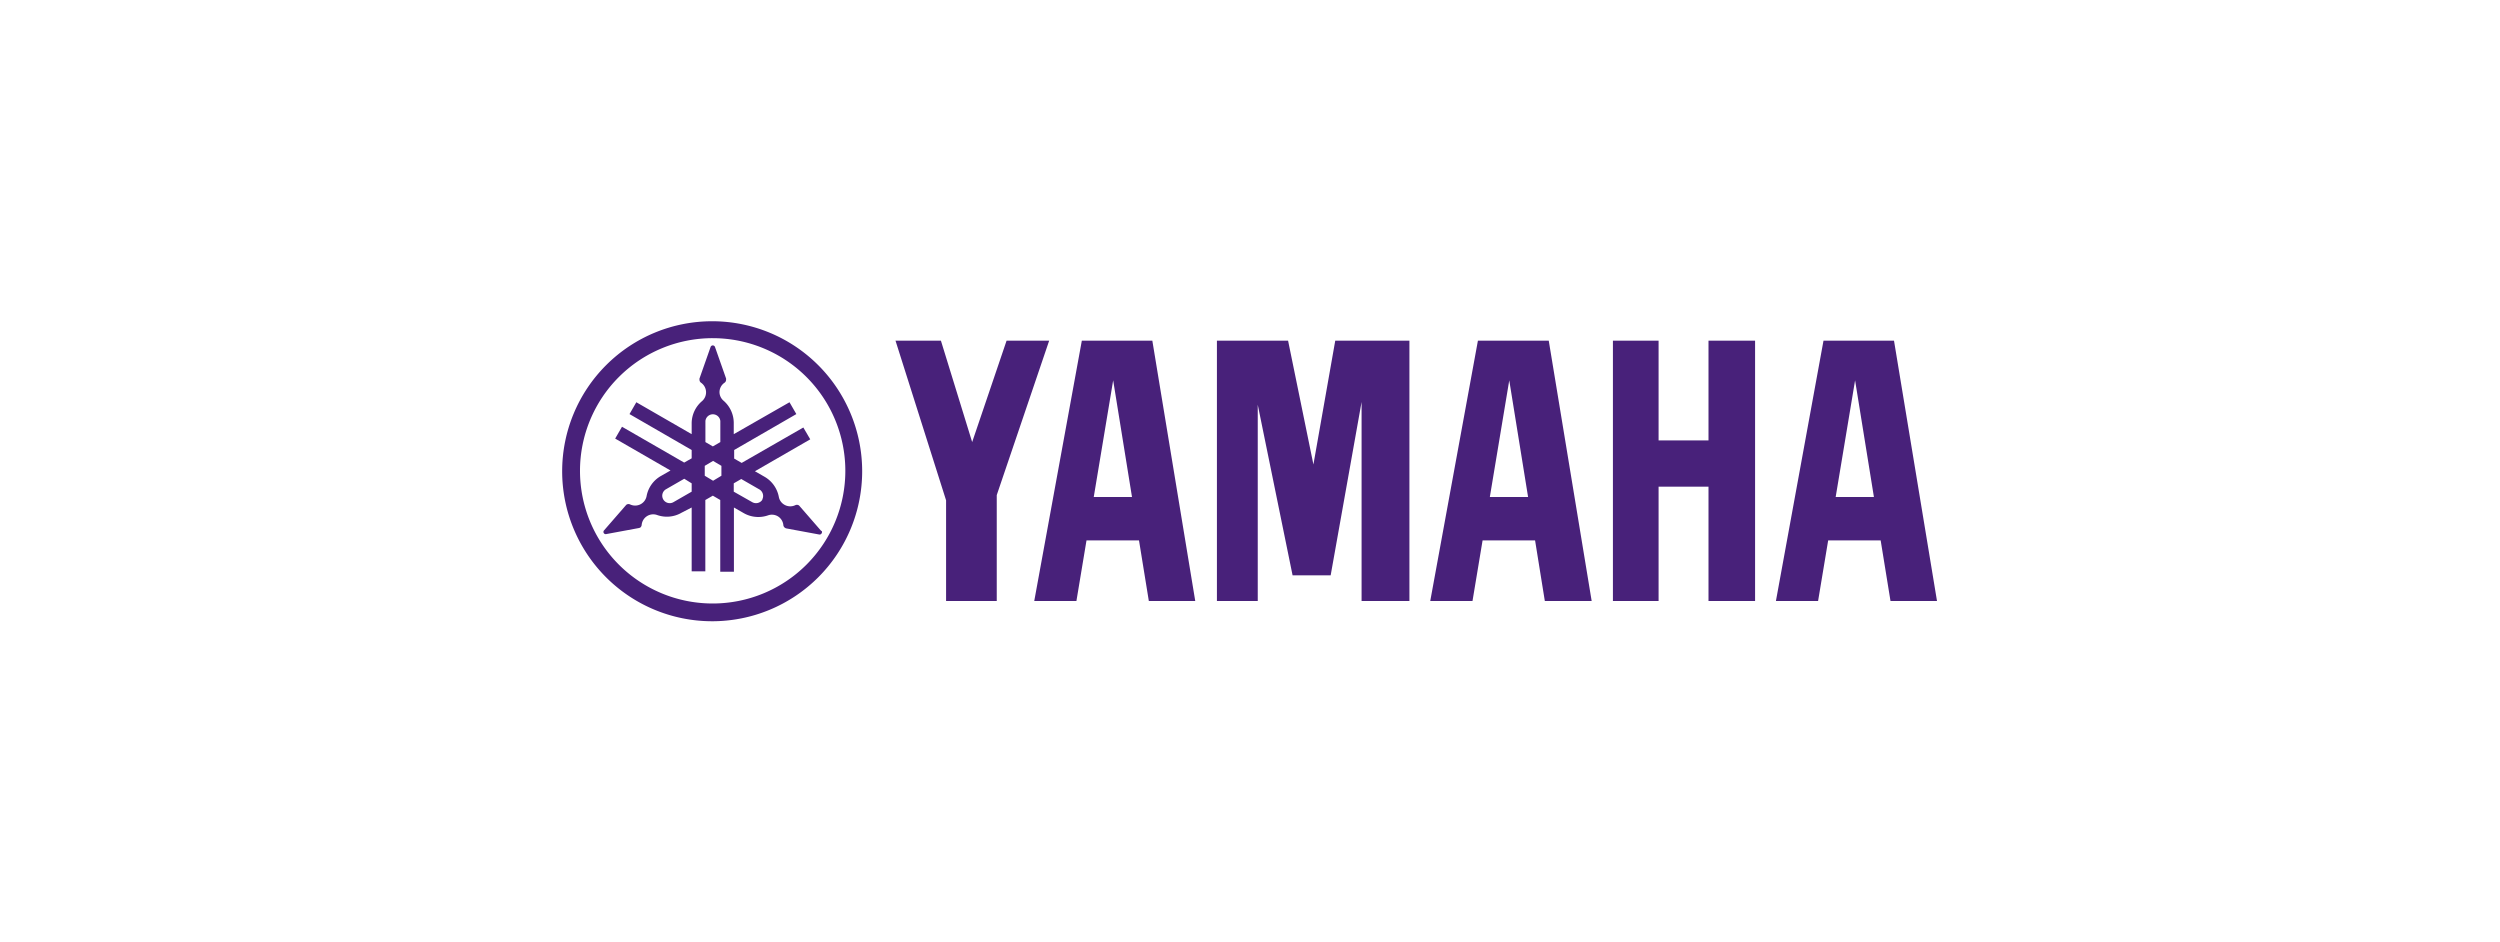
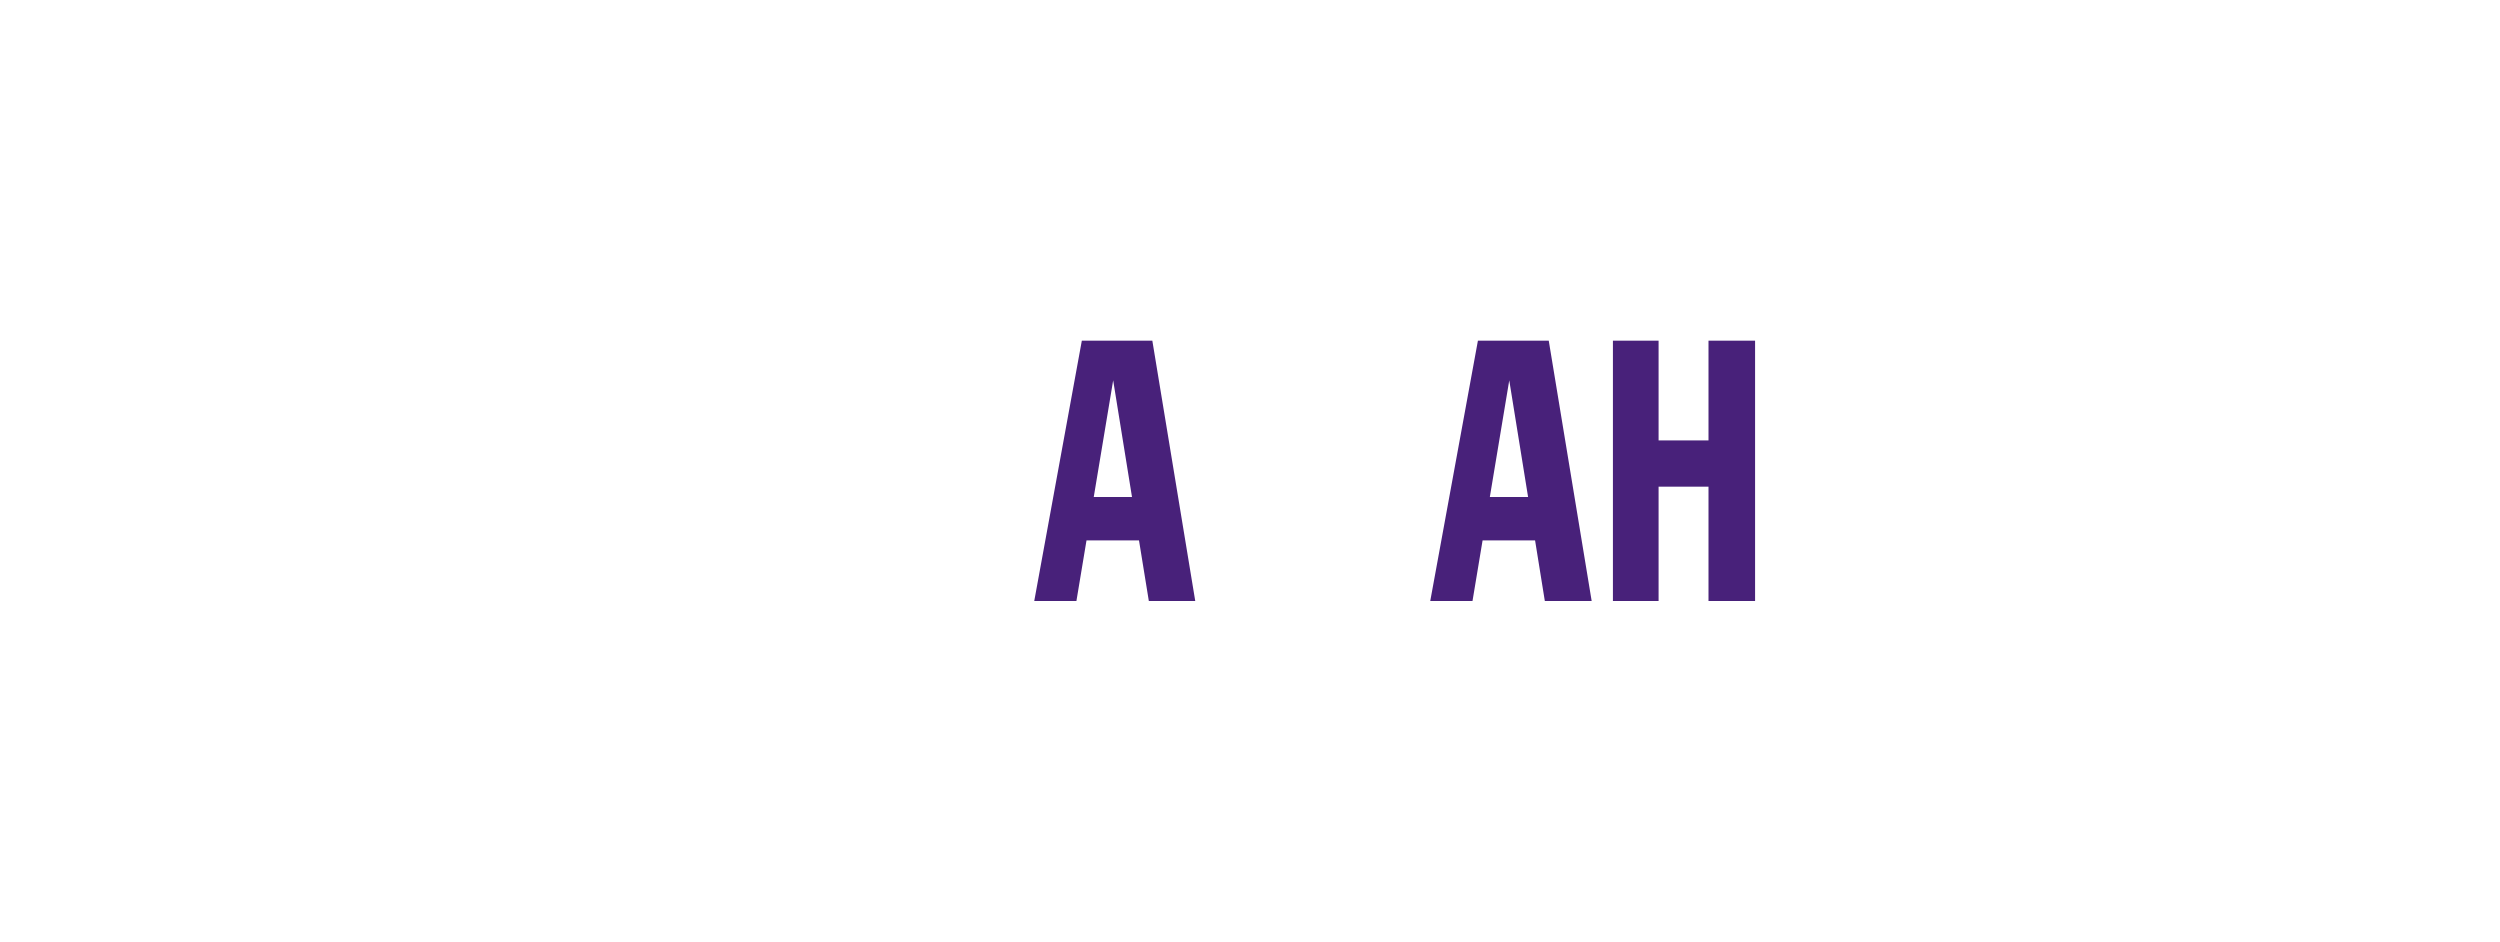
<svg xmlns="http://www.w3.org/2000/svg" id="Layer_1" data-name="Layer 1" viewBox="0 0 300 113">
  <defs>
    <style>.cls-1{fill:#48217a;}</style>
  </defs>
  <title>intervat-partners-yamaha</title>
  <g id="layer1">
    <g id="switch29">
      <g id="g27">
        <g id="レイヤー_1" data-name="レイヤー 1">
          <g id="g24">
            <g id="g8">
-               <path id="path4" class="cls-1" d="M85.51,38.55a18,18,0,1,0,17.95,18A18,18,0,0,0,85.51,38.55Zm0,33.87A15.92,15.92,0,1,1,101.44,56.5,15.92,15.92,0,0,1,85.51,72.42Z" />
-               <path id="path6" class="cls-1" d="M98.56,63.73l-2.61-3a.52.52,0,0,0-.11-.1.45.45,0,0,0-.42,0h0a1.4,1.4,0,0,1-1.29-.06,1.36,1.36,0,0,1-.67-.94h0a3.54,3.54,0,0,0-1.7-2.41l-1.17-.67,6.64-3.83-.83-1.42L89,55.55l-.9-.52V54l7.46-4.31-.82-1.42L88.05,52.1V50.76a3.54,3.54,0,0,0-1.23-2.68h0a1.36,1.36,0,0,1-.48-1,1.37,1.37,0,0,1,.6-1.15.43.43,0,0,0,.19-.37.59.59,0,0,0,0-.14l-1.33-3.78a.28.28,0,0,0-.27-.19.28.28,0,0,0-.26.19l-1.33,3.78a.32.32,0,0,0,0,.14.43.43,0,0,0,.19.37h0a1.4,1.4,0,0,1,.12,2.2A3.51,3.51,0,0,0,83,50.76V52.1l-6.64-3.83-.82,1.42L83,54v1l-.9.51-7.46-4.3-.82,1.42,6.64,3.83-1.17.67a3.51,3.51,0,0,0-1.7,2.41h0a1.39,1.39,0,0,1-.67.94,1.4,1.4,0,0,1-1.29.06h0a.45.45,0,0,0-.42,0,.52.52,0,0,0-.11.1l-2.61,3a.27.27,0,0,0,.26.45l3.94-.73.14-.05A.47.47,0,0,0,77,63a1.39,1.39,0,0,1,1.85-1.2,3.49,3.49,0,0,0,2.93-.27L83,60.9v7.66h1.64V60l.9-.52.89.52v8.61h1.64V60.9l1.17.67a3.53,3.53,0,0,0,2.93.27,1.4,1.4,0,0,1,1.16.11A1.38,1.38,0,0,1,94,63a.44.44,0,0,0,.22.35.35.35,0,0,0,.14.06l3.94.73a.27.27,0,0,0,.29-.13.28.28,0,0,0,0-.32ZM83,59l-2.19,1.26a.89.89,0,1,1-.89-1.55l2.19-1.26L83,58v1Zm1.65-8.48a.9.9,0,0,1,1.79,0v2.53l-.9.52-.89-.52Zm1.92,6.57-1,.6-1-.6V55.9l1-.59,1,.59Zm4.93,2.85a.91.91,0,0,1-1.23.32L88.05,59V58l.9-.52,2.19,1.26A.91.91,0,0,1,91.47,59.94Z" />
-             </g>
+               </g>
            <g id="g22">
              <polygon id="polygon10" class="cls-1" points="205.02 52.85 199.03 52.85 199.03 40.88 193.55 40.88 193.55 72.12 199.03 72.12 199.03 58.4 205.02 58.4 205.02 72.12 210.61 72.12 210.61 40.88 205.02 40.88 205.02 52.85" />
-               <polygon id="polygon12" class="cls-1" points="107.46 40.88 113.53 60.04 113.53 72.12 119.61 72.12 119.61 59.41 125.9 40.88 120.79 40.88 116.66 53.05 112.91 40.88 107.46 40.88" />
-               <polygon id="polygon14" class="cls-1" points="160.23 40.88 157.61 55.74 154.57 40.88 146.03 40.88 146.03 72.12 150.93 72.12 150.93 48.57 155.11 69.04 159.68 69.04 163.39 48.24 163.39 72.12 169.13 72.12 169.13 40.88 160.23 40.88" />
-               <path id="path16" class="cls-1" d="M227.28,40.88h-8.46l-5.71,31.24h5.06l1.21-7.27h6.3l1.18,7.27h5.58Zm-7,18.76,2.33-14,2.26,14Z" />
              <path id="path18" class="cls-1" d="M177.35,40.88l-5.72,31.24h5.07l1.21-7.27h6.3l1.17,7.27H191l-5.15-31.24Zm1.43,18.76,2.33-14,2.26,14Z" />
              <path id="path20" class="cls-1" d="M129.82,40.88l-5.71,31.24h5.06l1.21-7.27h6.3l1.18,7.27h5.57l-5.15-31.24Zm1.43,18.76,2.33-14,2.26,14Z" />
            </g>
          </g>
        </g>
      </g>
    </g>
  </g>
</svg>